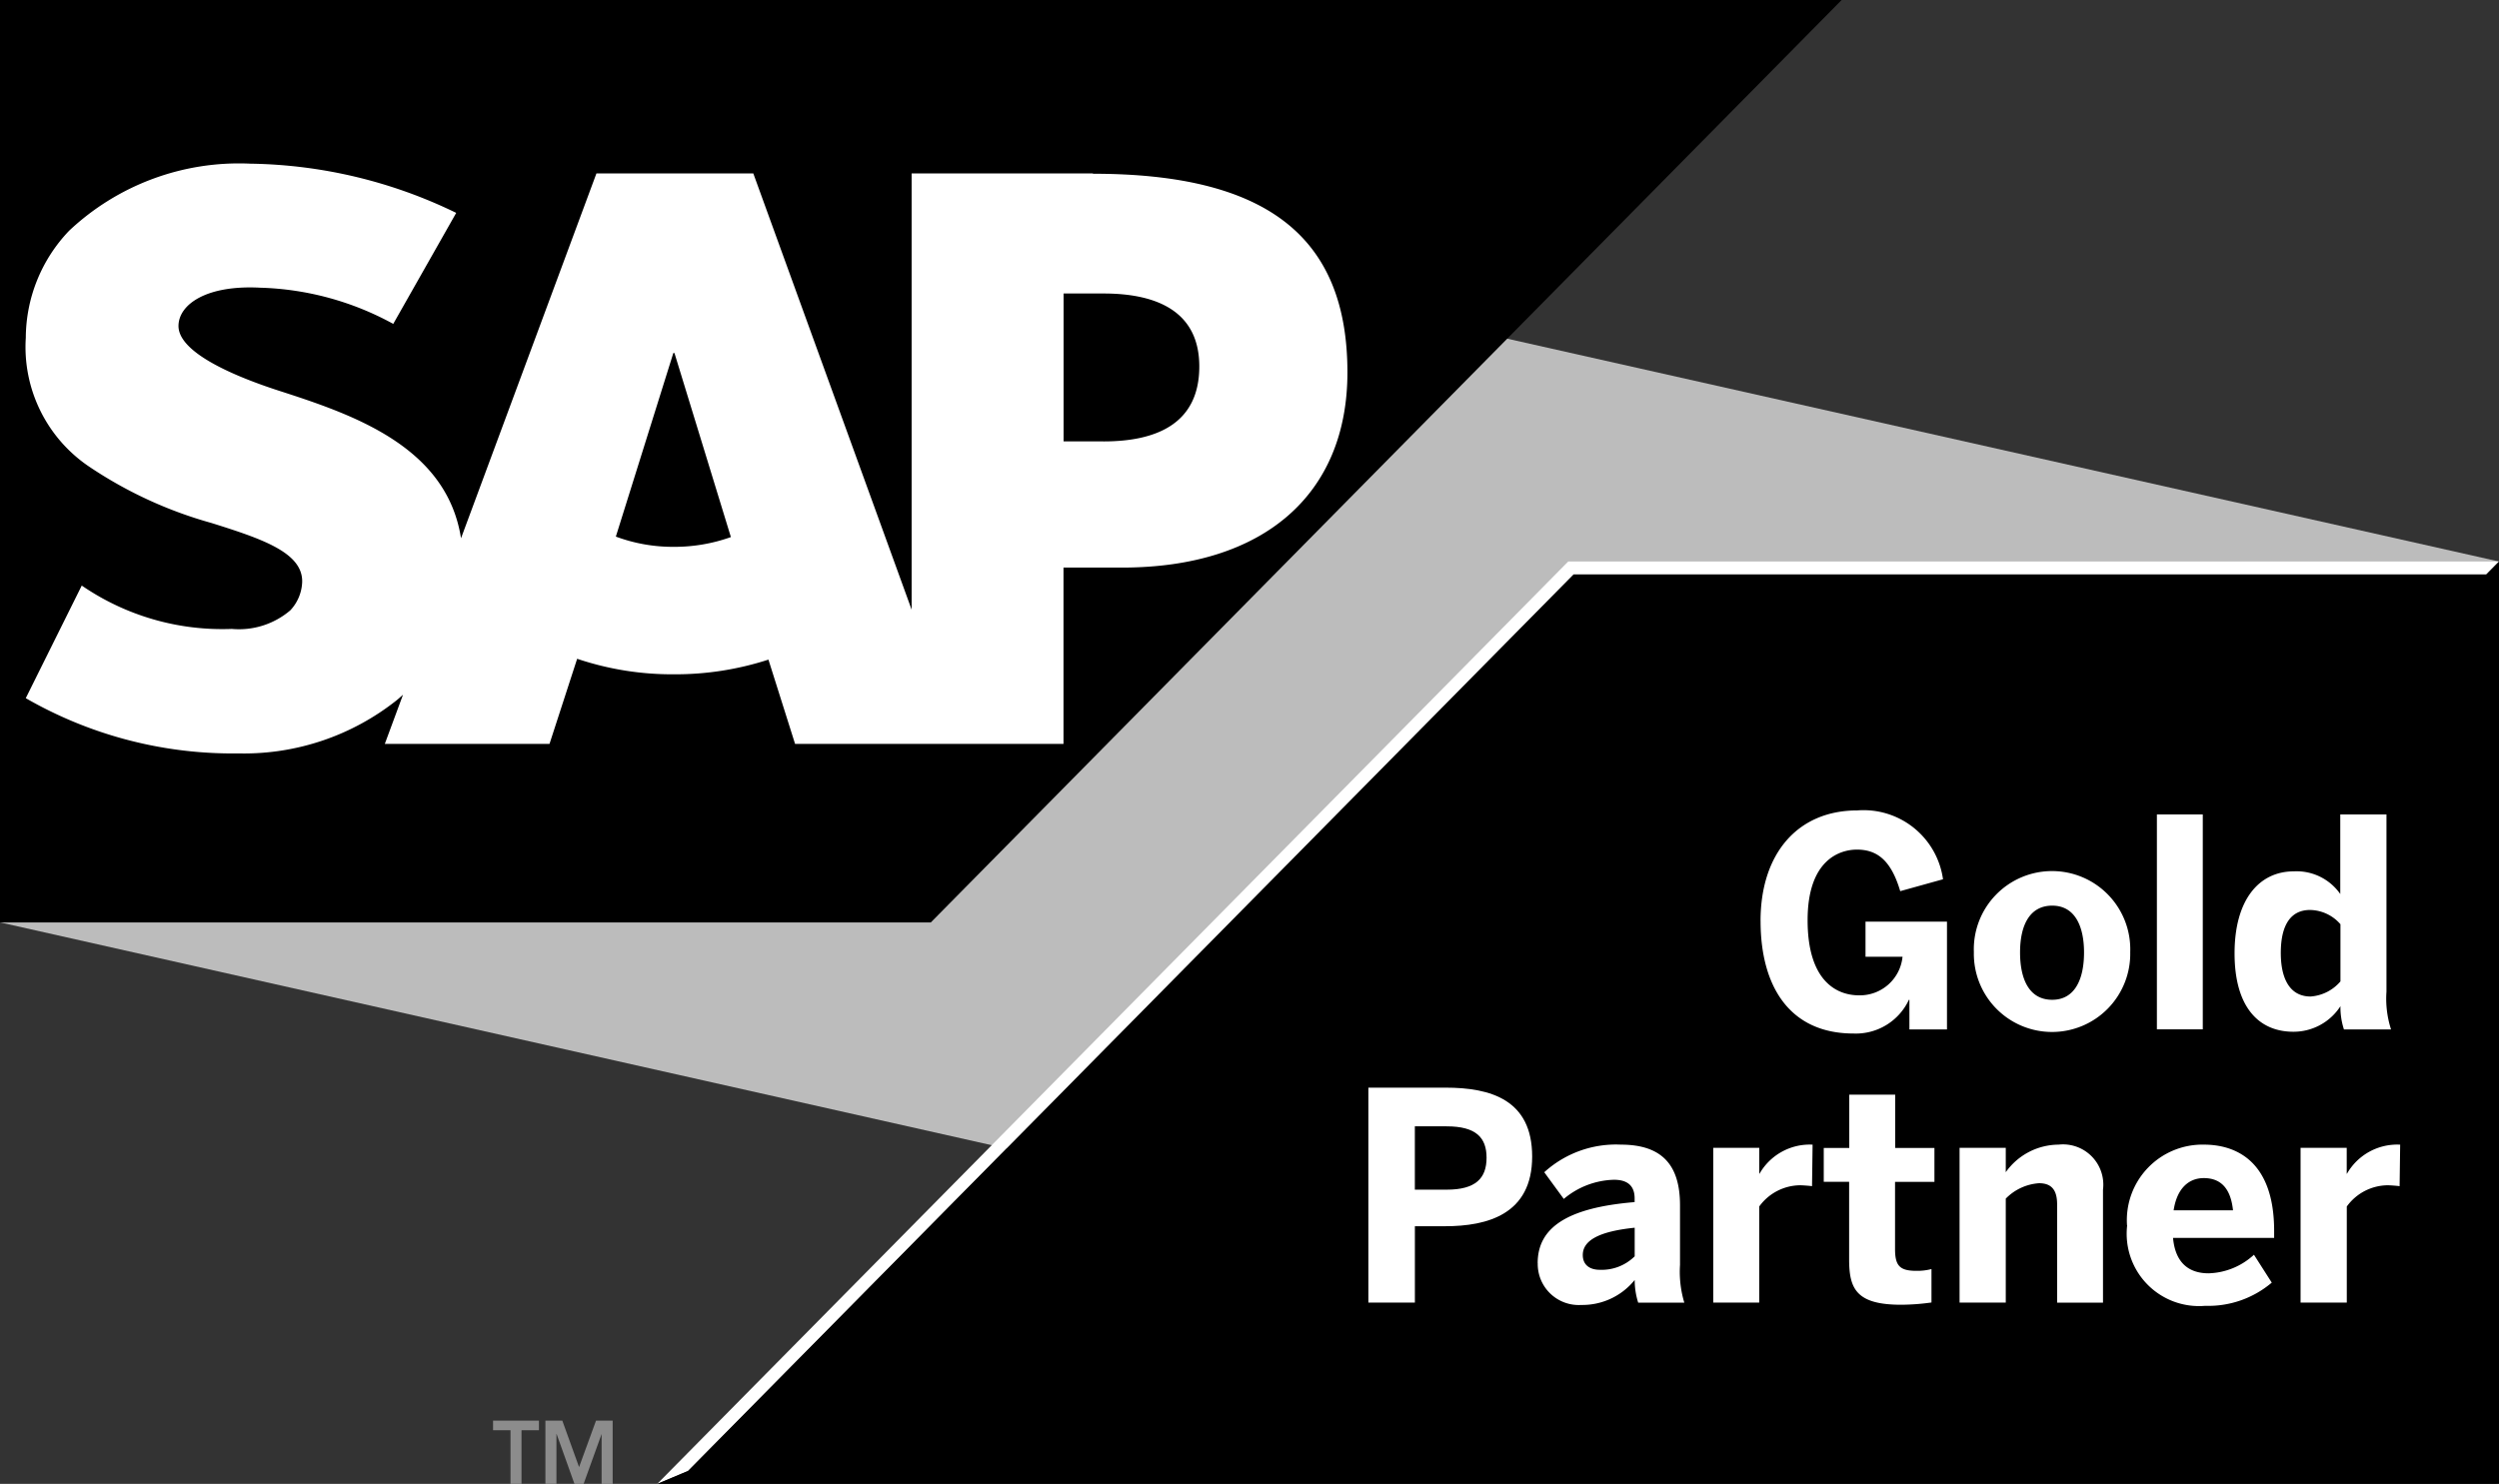
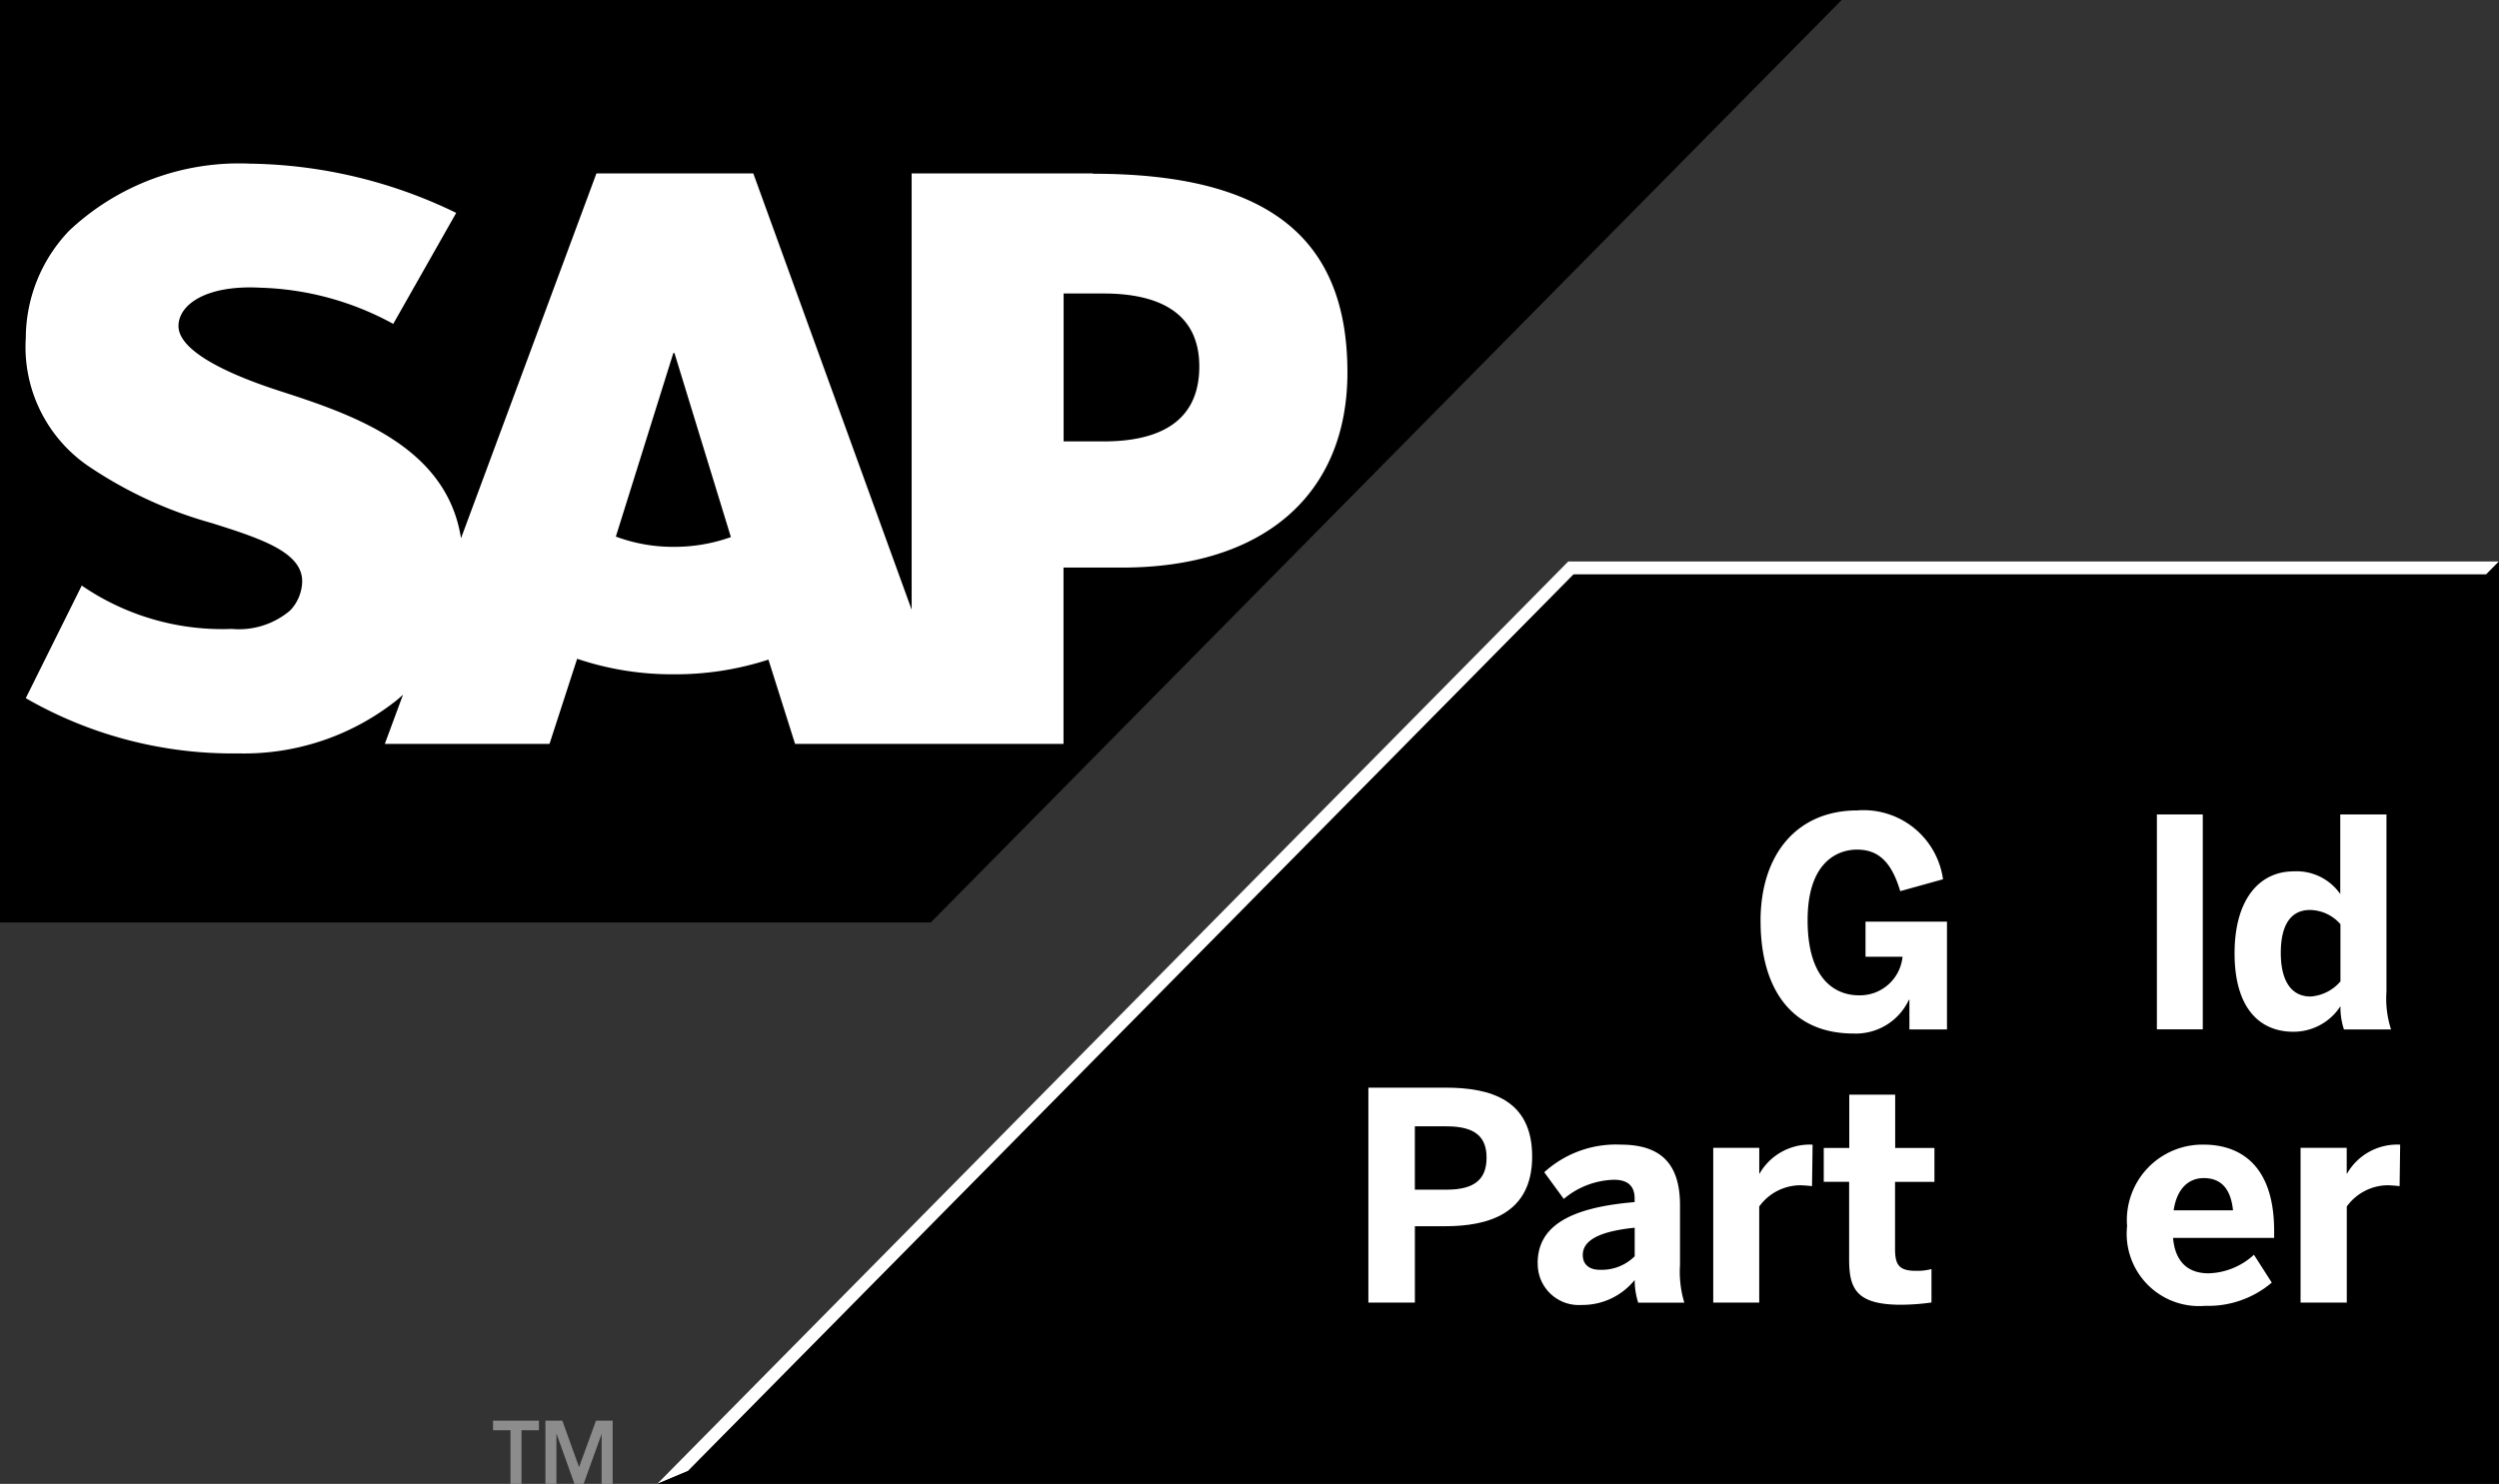
<svg xmlns="http://www.w3.org/2000/svg" id="Group_1847" data-name="Group 1847" width="71.682" height="42.576" viewBox="0 0 71.682 42.576">
  <rect x="0" y="0" width="71.682" height="42.576" fill="#333333" stroke="none" />
-   <path id="Path_792" data-name="Path 792" d="M0,0V26.465l71.681,16.11V16.111Z" transform="translate(0 0)" fill="#bcbcbc" />
  <path id="Path_793" data-name="Path 793" d="M51.826,21.683,25.695,48.148l.885-.372,25.4-25.721H78.157l.367-.372Z" transform="translate(-6.843 -5.572)" fill="#fff" />
  <path id="Path_794" data-name="Path 794" d="M78.157,22.054H51.979L26.58,47.776l-.886.372h52.83V21.682Z" transform="translate(-6.842 -5.572)" />
  <path id="Path_795" data-name="Path 795" d="M19.277,54.859v.274h.5v1.54h.316v-1.54h.5v-.274Z" transform="translate(-5.134 -14.097)" fill="#8c8c8c" />
  <path id="Path_796" data-name="Path 796" d="M22.775,54.859l-.486,1.332-.48-1.332h-.485v1.814h.316V55.241h.005l.512,1.433h.262l.517-1.433h0v1.433h.317V54.859Z" transform="translate(-5.679 -14.097)" fill="#8c8c8c" />
  <path id="Path_797" data-name="Path 797" d="M53.5,48.167V42h2.213c1.3,0,2.485.35,2.485,1.976,0,1.658-1.283,2-2.5,2h-.864v2.191Zm1.333-3.24h.913c.831,0,1.144-.325,1.144-.917,0-.575-.3-.9-1.144-.9h-.913Z" transform="translate(-14.249 -10.793)" fill="#fff" />
  <path id="Path_798" data-name="Path 798" d="M60.117,47.6c0-1.025.856-1.591,2.781-1.751v-.107c0-.325-.165-.534-.592-.534a2.322,2.322,0,0,0-1.44.55l-.56-.766A3.054,3.054,0,0,1,62.5,44.2c1.2,0,1.7.6,1.7,1.742V47.65a3.073,3.073,0,0,0,.123,1.083H63a2.159,2.159,0,0,1-.1-.65,1.927,1.927,0,0,1-1.53.717,1.177,1.177,0,0,1-1.251-1.2m2.781-.192v-.824c-1.045.107-1.489.374-1.489.783,0,.283.2.424.485.424a1.346,1.346,0,0,0,1-.383" transform="translate(-16.01 -11.358)" fill="#fff" />
  <path id="Path_799" data-name="Path 799" d="M66.98,48.732V44.291H68.3v.742h.008a1.659,1.659,0,0,1,1.481-.834h.041l-.016,1.193c-.05-.009-.263-.026-.346-.026a1.463,1.463,0,0,0-1.169.609v2.757Z" transform="translate(-17.837 -11.358)" fill="#fff" />
  <path id="Path_800" data-name="Path 800" d="M72.028,46.988V44.771H71.3V43.8h.732V42.271h1.317V43.8h1.126v.974H73.345V46.7c0,.475.131.626.608.626a1.608,1.608,0,0,0,.437-.051v.959a6.459,6.459,0,0,1-.873.065c-1.3,0-1.489-.475-1.489-1.308" transform="translate(-18.987 -10.863)" fill="#fff" />
-   <path id="Path_801" data-name="Path 801" d="M76.611,48.732V44.291h1.325v.7A1.869,1.869,0,0,1,79.45,44.2a1.156,1.156,0,0,1,1.275,1.294v3.24H79.409V45.915c0-.4-.148-.608-.519-.608a1.474,1.474,0,0,0-.954.442v2.983Z" transform="translate(-20.402 -11.358)" fill="#fff" />
  <path id="Path_802" data-name="Path 802" d="M83.158,46.516A2.168,2.168,0,0,1,85.363,44.2c.905,0,2.015.458,2.015,2.476v.2h-2.9c.066.733.47,1.016,1.021,1.016a2,2,0,0,0,1.3-.533l.511.8a2.813,2.813,0,0,1-1.91.666,2.075,2.075,0,0,1-2.238-2.307m3.036-.434c-.065-.624-.346-.924-.839-.924-.412,0-.765.274-.864.924Z" transform="translate(-22.146 -11.358)" fill="#fff" />
  <path id="Path_803" data-name="Path 803" d="M89.943,48.732V44.291h1.324v.742h.008a1.659,1.659,0,0,1,1.481-.834H92.8l-.016,1.193c-.05-.009-.263-.026-.346-.026a1.463,1.463,0,0,0-1.169.609v2.757Z" transform="translate(-23.953 -11.358)" fill="#fff" />
  <path id="Path_804" data-name="Path 804" d="M68.83,34.468c0-1.933,1.062-3.173,2.773-3.173a2.3,2.3,0,0,1,2.461,1.975l-1.227.341c-.255-.858-.641-1.192-1.242-1.192-.493,0-1.415.292-1.415,2.025S71,36.6,71.653,36.6a1.229,1.229,0,0,0,1.25-1.107H71.841V34.486h2.337v3.092H73.1v-.849h-.015a1.679,1.679,0,0,1-1.588.967c-1.844,0-2.666-1.367-2.666-3.226" transform="translate(-18.33 -8.042)" fill="#fff" />
-   <path id="Path_805" data-name="Path 805" d="M77.171,35.965a2.244,2.244,0,1,1,4.485,0,2.243,2.243,0,1,1-4.485,0m3.16.009c0-.742-.255-1.343-.913-1.343-.633,0-.922.542-.922,1.343,0,.742.247,1.358.922,1.358.625,0,.913-.55.913-1.358" transform="translate(-20.552 -8.646)" fill="#fff" />
  <rect id="Rectangle_1737" data-name="Rectangle 1737" width="1.316" height="6.166" transform="translate(61.869 23.368)" fill="#fff" />
  <path id="Path_806" data-name="Path 806" d="M87.363,35.434c0-1.534.7-2.351,1.7-2.351a1.529,1.529,0,0,1,1.332.65V31.451h1.325v5.084a2.873,2.873,0,0,0,.131,1.083H90.5a2.056,2.056,0,0,1-.1-.666,1.6,1.6,0,0,1-1.35.733c-1,0-1.687-.716-1.687-2.249m3.037.808V34.6a1.18,1.18,0,0,0-.872-.409c-.55,0-.839.425-.839,1.233,0,.742.262,1.25.855,1.25a1.242,1.242,0,0,0,.855-.432" transform="translate(-23.266 -8.082)" fill="#fff" />
  <path id="Path_807" data-name="Path 807" d="M0,26.466H26.7L52.826,0H0Z" transform="translate(0 0)" fill-rule="evenodd" />
  <path id="Path_808" data-name="Path 808" d="M31.618,6.6l-5.2,0V19.118L21.876,6.6h-4.5L13.492,17.068c-.412-2.64-3.109-3.552-5.231-4.236-1.4-.455-2.888-1.126-2.873-1.866.011-.608.8-1.172,2.354-1.087a8.415,8.415,0,0,1,3.806,1.038l1.806-3.185a13.91,13.91,0,0,0-5.89-1.412H7.452a7.106,7.106,0,0,0-5.2,1.923,4.471,4.471,0,0,0-1.244,3.072A4.14,4.14,0,0,0,2.792,14.99a12.069,12.069,0,0,0,3.536,1.638c1.444.453,2.621.846,2.608,1.687a1.251,1.251,0,0,1-.342.822,2.268,2.268,0,0,1-1.676.532,7.12,7.12,0,0,1-4.305-1.244L1.007,21.656a11.889,11.889,0,0,0,5.886,1.586l.27,0a7.043,7.043,0,0,0,4.474-1.519c.068-.054.128-.11.191-.166l-.522,1.411H16.03l.793-2.442a8.535,8.535,0,0,0,2.777.445,8.628,8.628,0,0,0,2.71-.421l.764,2.418h7.7V17.909h1.68c4.062,0,6.464-2.095,6.464-5.6,0-3.91-2.335-5.7-7.3-5.7M19.6,17.314a4.7,4.7,0,0,1-1.667-.294l1.649-5.267h.032l1.619,5.281a4.814,4.814,0,0,1-1.632.28m12.323-3.026H30.777V10.045h1.146c1.528,0,2.746.513,2.746,2.094,0,1.635-1.219,2.15-2.746,2.15" transform="translate(-0.268 -1.624)" fill="#fff" fill-rule="evenodd" />
</svg>